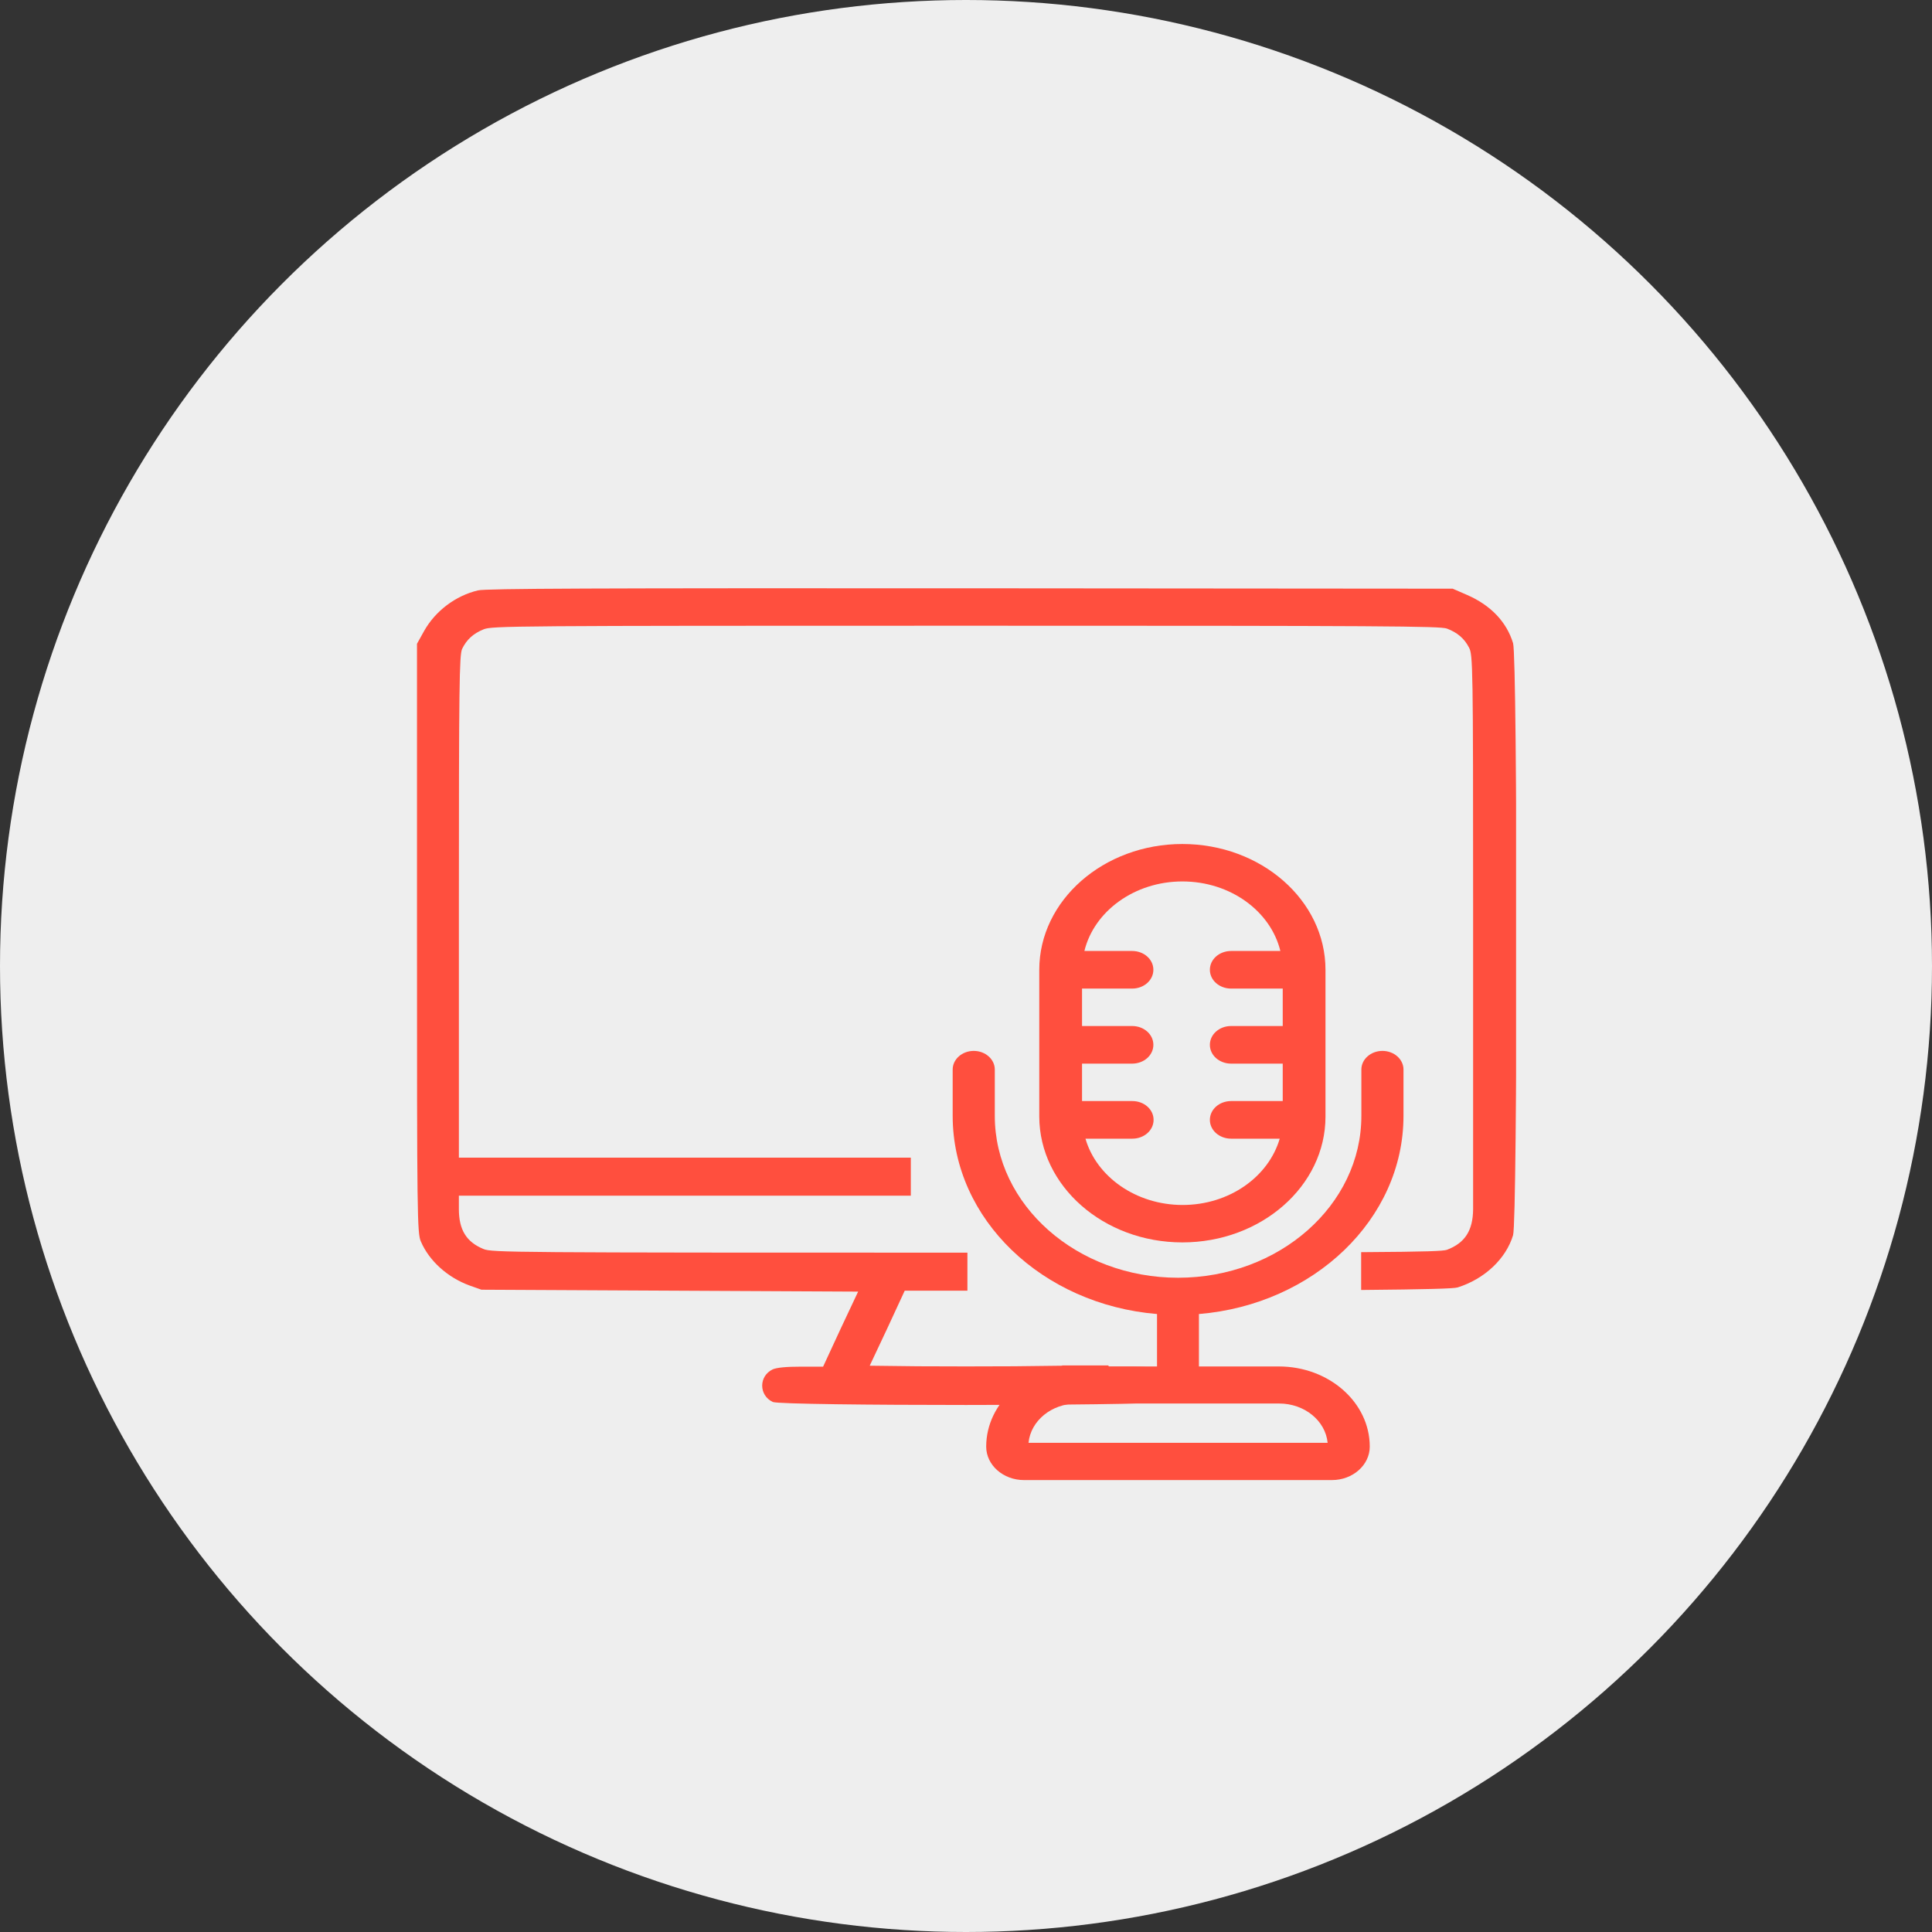
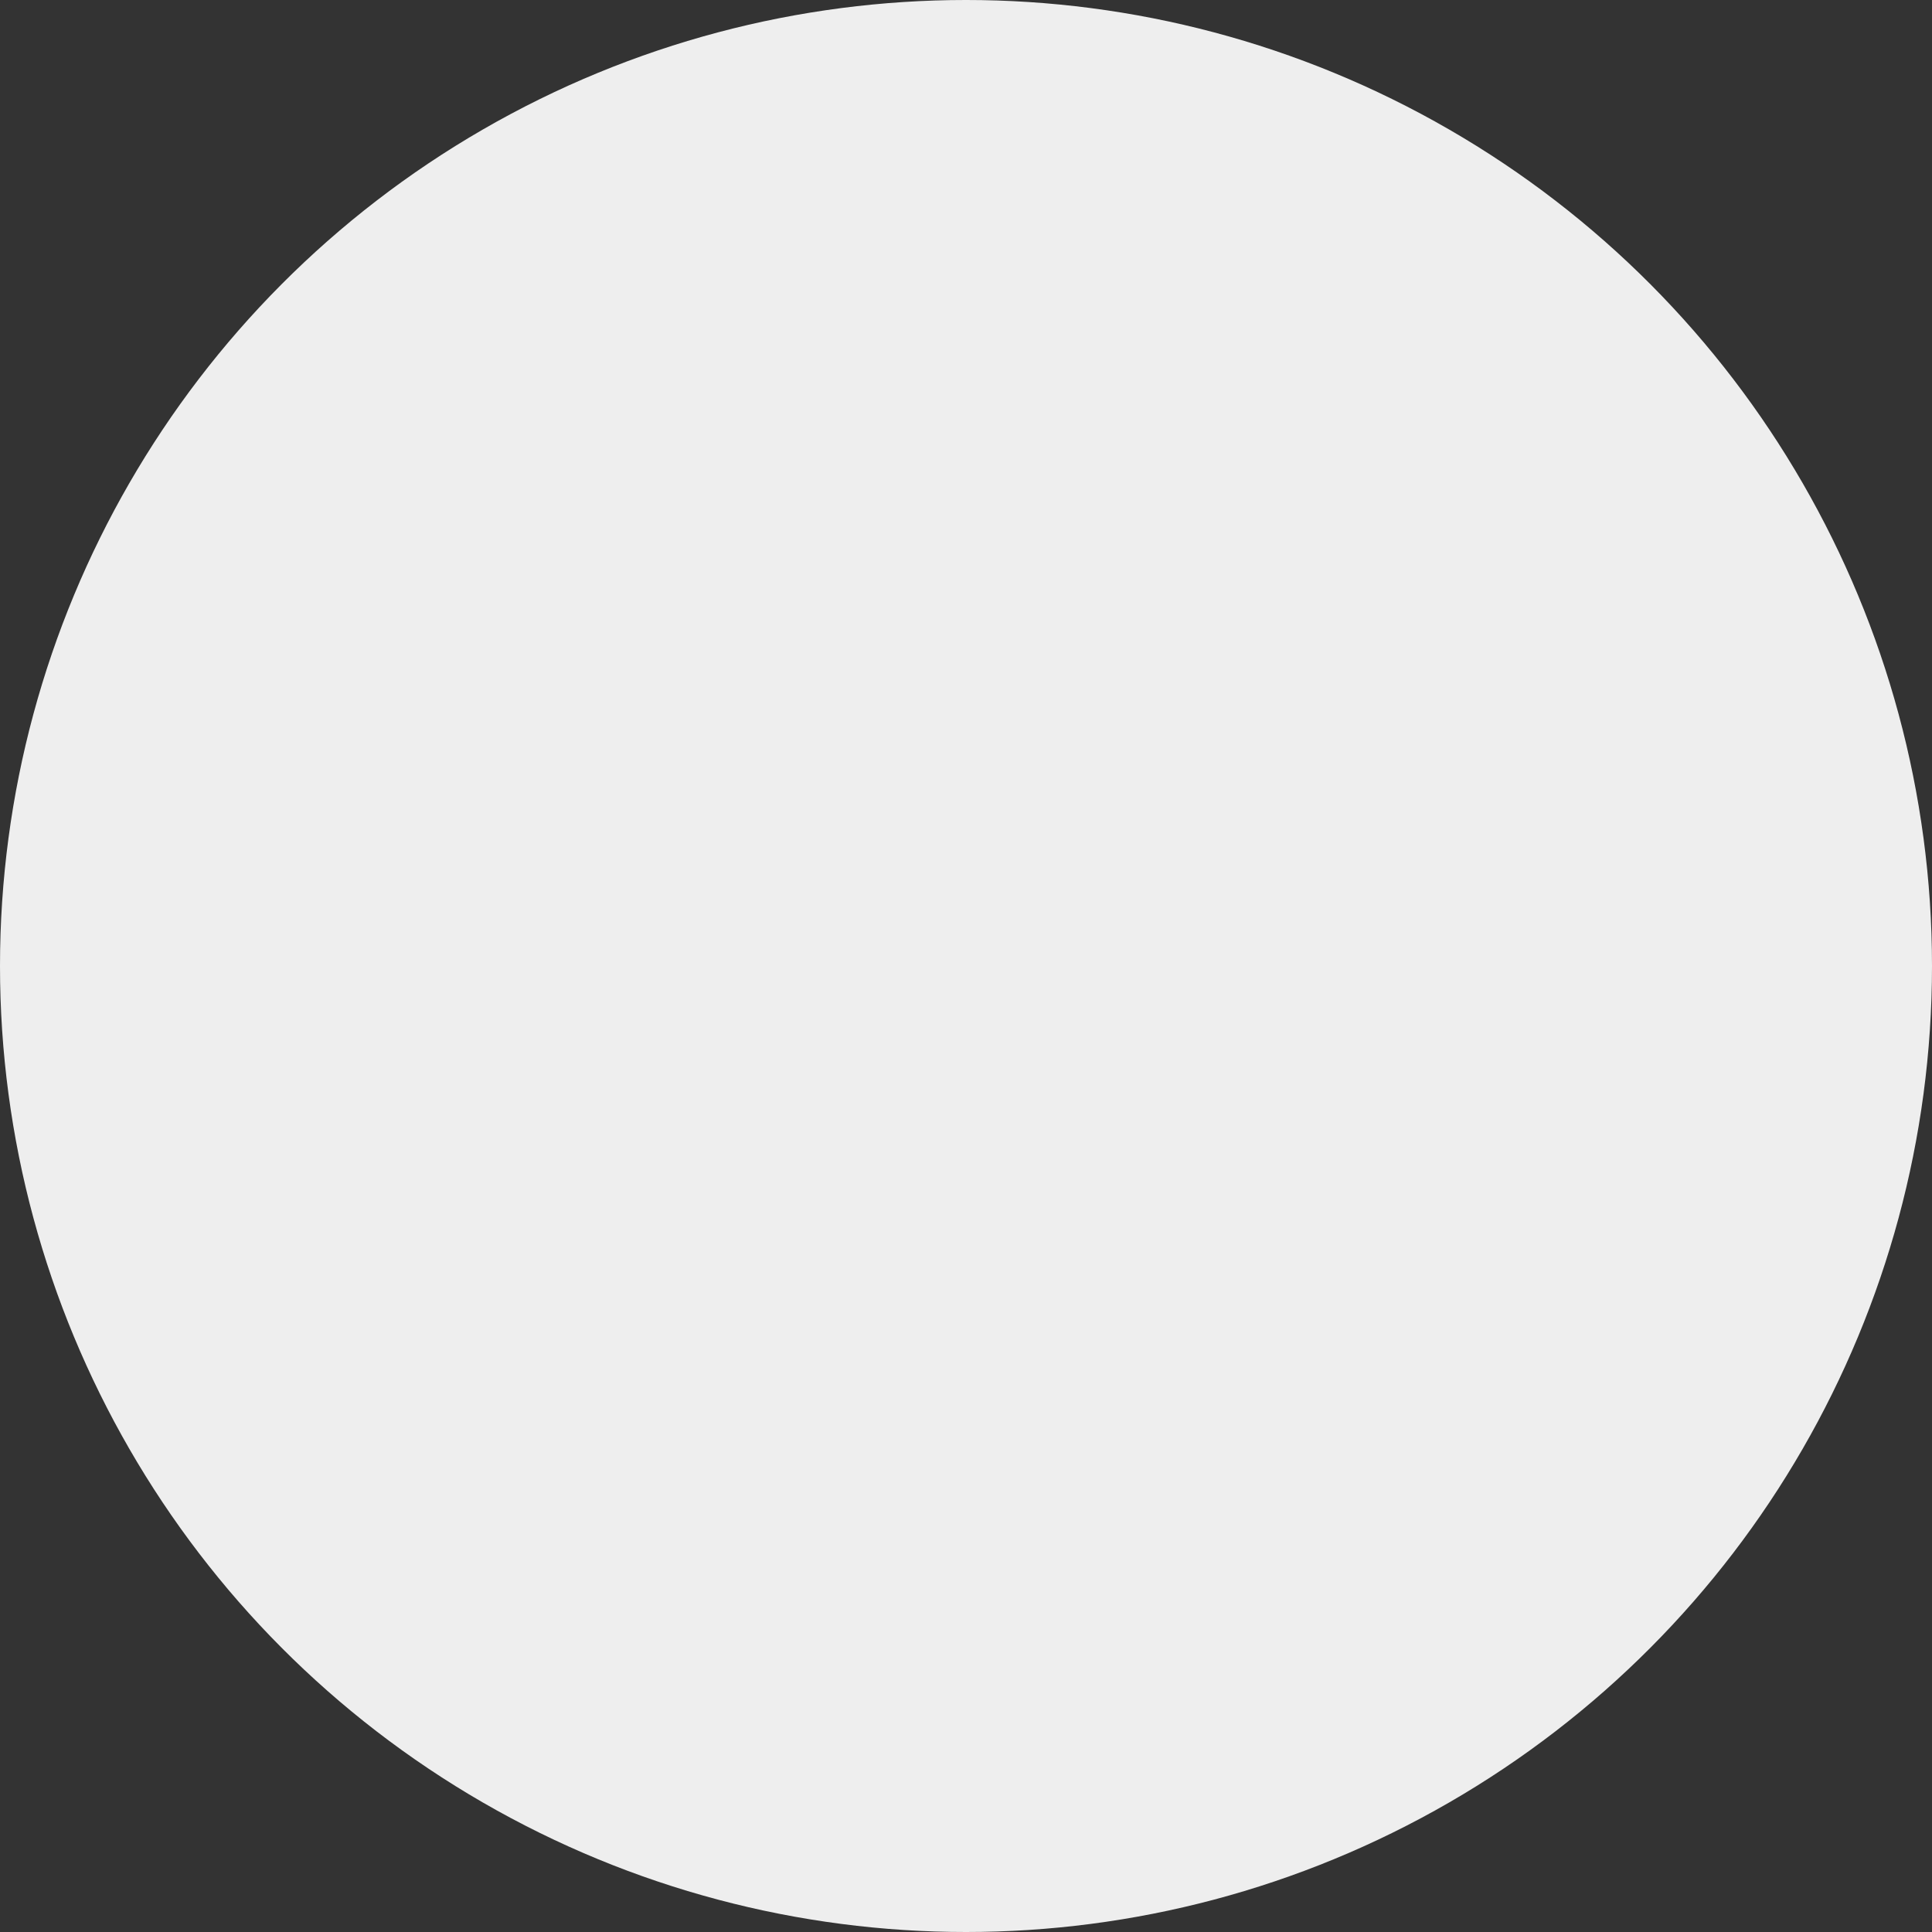
<svg xmlns="http://www.w3.org/2000/svg" width="288" height="288" viewBox="0 0 288 288" fill="none">
  <rect x="0" y="0" width="288" height="288" fill="#333333" stroke="none" />
  <circle cx="144" cy="144" r="144" fill="#EEEEEE" />
  <g clip-path="url(#clip0_6402_13)">
-     <path d="M225.552 95.881C224.591 92.709 222.22 90.217 218.697 88.688L216.551 87.753L144.641 87.696C88.33 87.668 72.41 87.725 71.257 88.008C67.894 88.801 64.883 91.095 63.217 94.068L62.16 95.966V139.862C62.16 181.295 62.192 183.844 62.737 185.062C63.986 187.979 66.741 190.442 70.008 191.632L71.769 192.255L99.829 192.396L127.92 192.538L125.294 198.117L122.699 203.725H119.4C117.19 203.725 115.813 203.866 115.204 204.121C113.09 205.112 113.09 208.001 115.204 208.992C116.549 209.587 171.451 209.587 172.796 208.992C174.91 208.001 174.91 205.112 172.796 204.121C172.188 203.866 170.81 203.725 168.6 203.725H165.301L165.218 203.546H158.331L158.347 203.583L151.172 203.668C147.232 203.696 140.762 203.696 136.822 203.668L129.647 203.583L132.273 198.004L134.868 192.396H144.211V186.732H143.933C76.026 186.732 73.336 186.704 72.087 186.194C69.524 185.146 68.403 183.334 68.403 180.219V178.236H135.774V172.572H68.406V135.189C68.406 102.083 68.47 97.665 68.887 96.731C69.559 95.343 70.552 94.436 72.09 93.814C73.339 93.304 76.03 93.275 143.936 93.275C206.909 93.275 214.629 93.332 215.686 93.7C217.255 94.295 218.28 95.173 218.985 96.532C219.562 97.608 219.594 99.308 219.594 135.104V172.572V178.236V180.275C219.562 183.447 218.377 185.288 215.686 186.308C215.154 186.492 212.944 186.599 202.905 186.659V192.295C212.614 192.207 216.74 192.096 217.288 191.915C221.323 190.641 224.495 187.639 225.552 184.127C226.224 181.89 226.224 98.118 225.552 95.881Z" fill="#FF4F3E" />
-     <path d="M209.216 166.342V159.432C209.216 157.902 207.806 156.656 206.077 156.656C204.347 156.656 202.937 157.902 202.937 159.432V166.342C202.937 179.652 190.67 190.471 175.615 190.471C160.56 190.471 148.292 179.652 148.292 166.342V159.432C148.292 157.902 146.883 156.656 145.153 156.656C143.423 156.656 142.014 157.902 142.014 159.432V166.342C142.014 181.776 155.403 194.464 172.476 195.88V203.696H160.56C153.097 203.696 147.011 209.049 147.011 215.647C147.011 218.395 149.541 220.632 152.648 220.632H198.549C201.656 220.632 204.187 218.395 204.187 215.647C204.187 209.049 198.101 203.696 190.637 203.696H178.722V195.88C195.827 194.464 209.216 181.748 209.216 166.342ZM197.909 215.081H153.321C153.641 211.796 156.748 209.219 160.56 209.219H190.67C194.481 209.219 197.588 211.796 197.909 215.081Z" fill="#FF4F3E" />
    <path d="M176.255 185.203C188.011 185.203 197.588 176.792 197.588 166.455V144.563C197.588 134.227 188.011 125.815 176.255 125.815C164.5 125.815 154.923 134.227 154.923 144.563V166.455C154.955 176.792 164.5 185.203 176.255 185.203ZM176.255 131.395C183.43 131.395 189.42 135.841 190.862 141.76H183.527C181.765 141.76 180.355 143.006 180.355 144.563C180.355 146.121 181.765 147.367 183.527 147.367H191.214V152.946H183.527C181.765 152.946 180.355 154.192 180.355 155.75C180.355 157.308 181.765 158.554 183.527 158.554H191.214V164.133H183.527C181.765 164.133 180.355 165.379 180.355 166.937C180.355 168.494 181.765 169.74 183.527 169.74H190.766C189.1 175.433 183.238 179.624 176.288 179.624C169.337 179.624 163.443 175.404 161.809 169.74H168.792C170.554 169.74 171.963 168.494 171.963 166.937C171.963 165.379 170.554 164.133 168.792 164.133H161.297V158.554H168.76C170.522 158.554 171.931 157.308 171.931 155.75C171.931 154.192 170.522 152.946 168.76 152.946H161.297V147.367H168.76C170.522 147.367 171.931 146.121 171.931 144.563C171.931 143.006 170.522 141.76 168.76 141.76H161.649C163.091 135.841 169.113 131.395 176.255 131.395Z" fill="#FF4F3E" />
  </g>
  <defs>
    <clipPath id="clip0_6402_13">
-       <rect width="164" height="145" fill="white" transform="translate(62 76)" />
-     </clipPath>
+       </clipPath>
  </defs>
</svg>